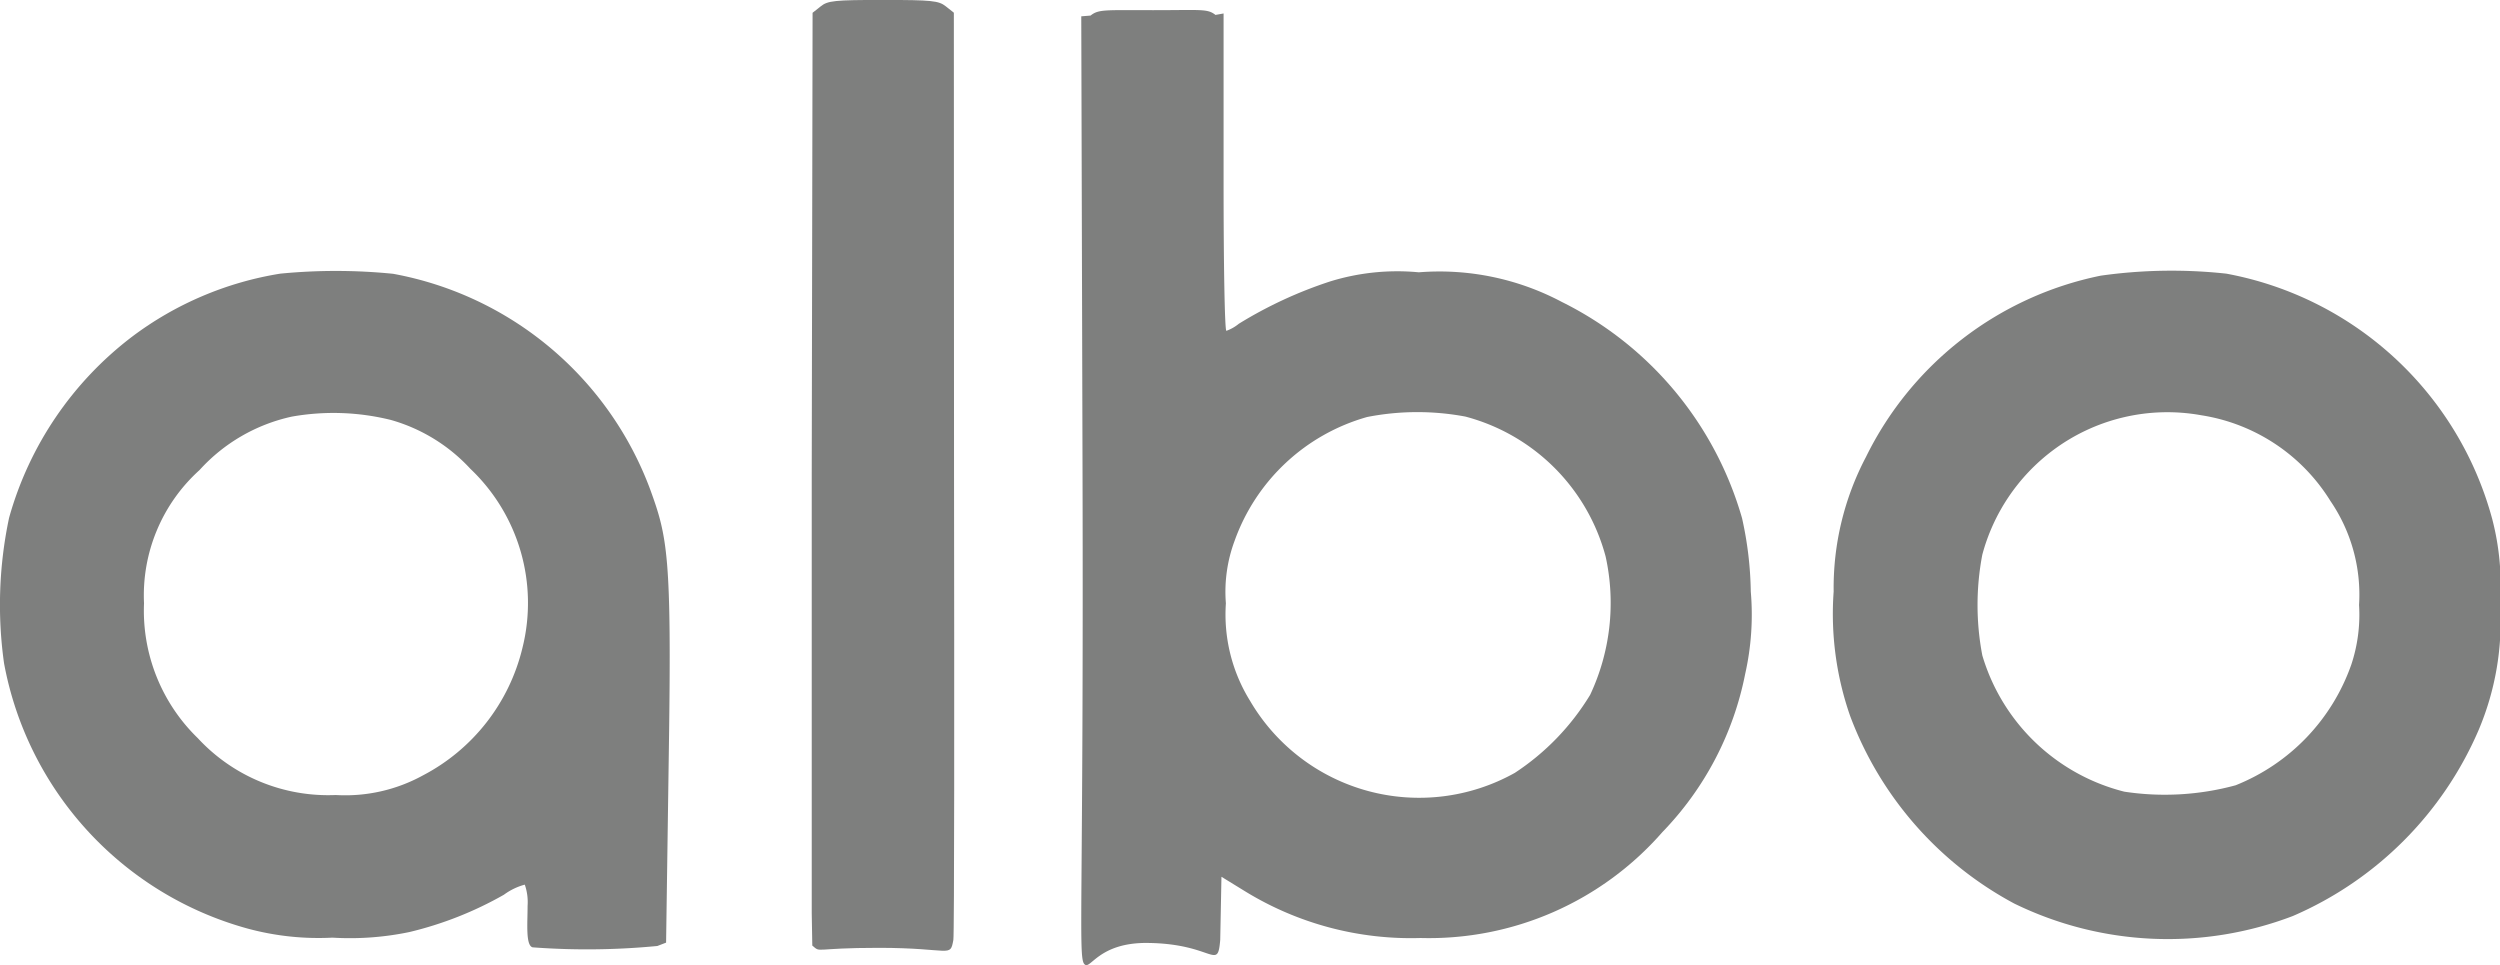
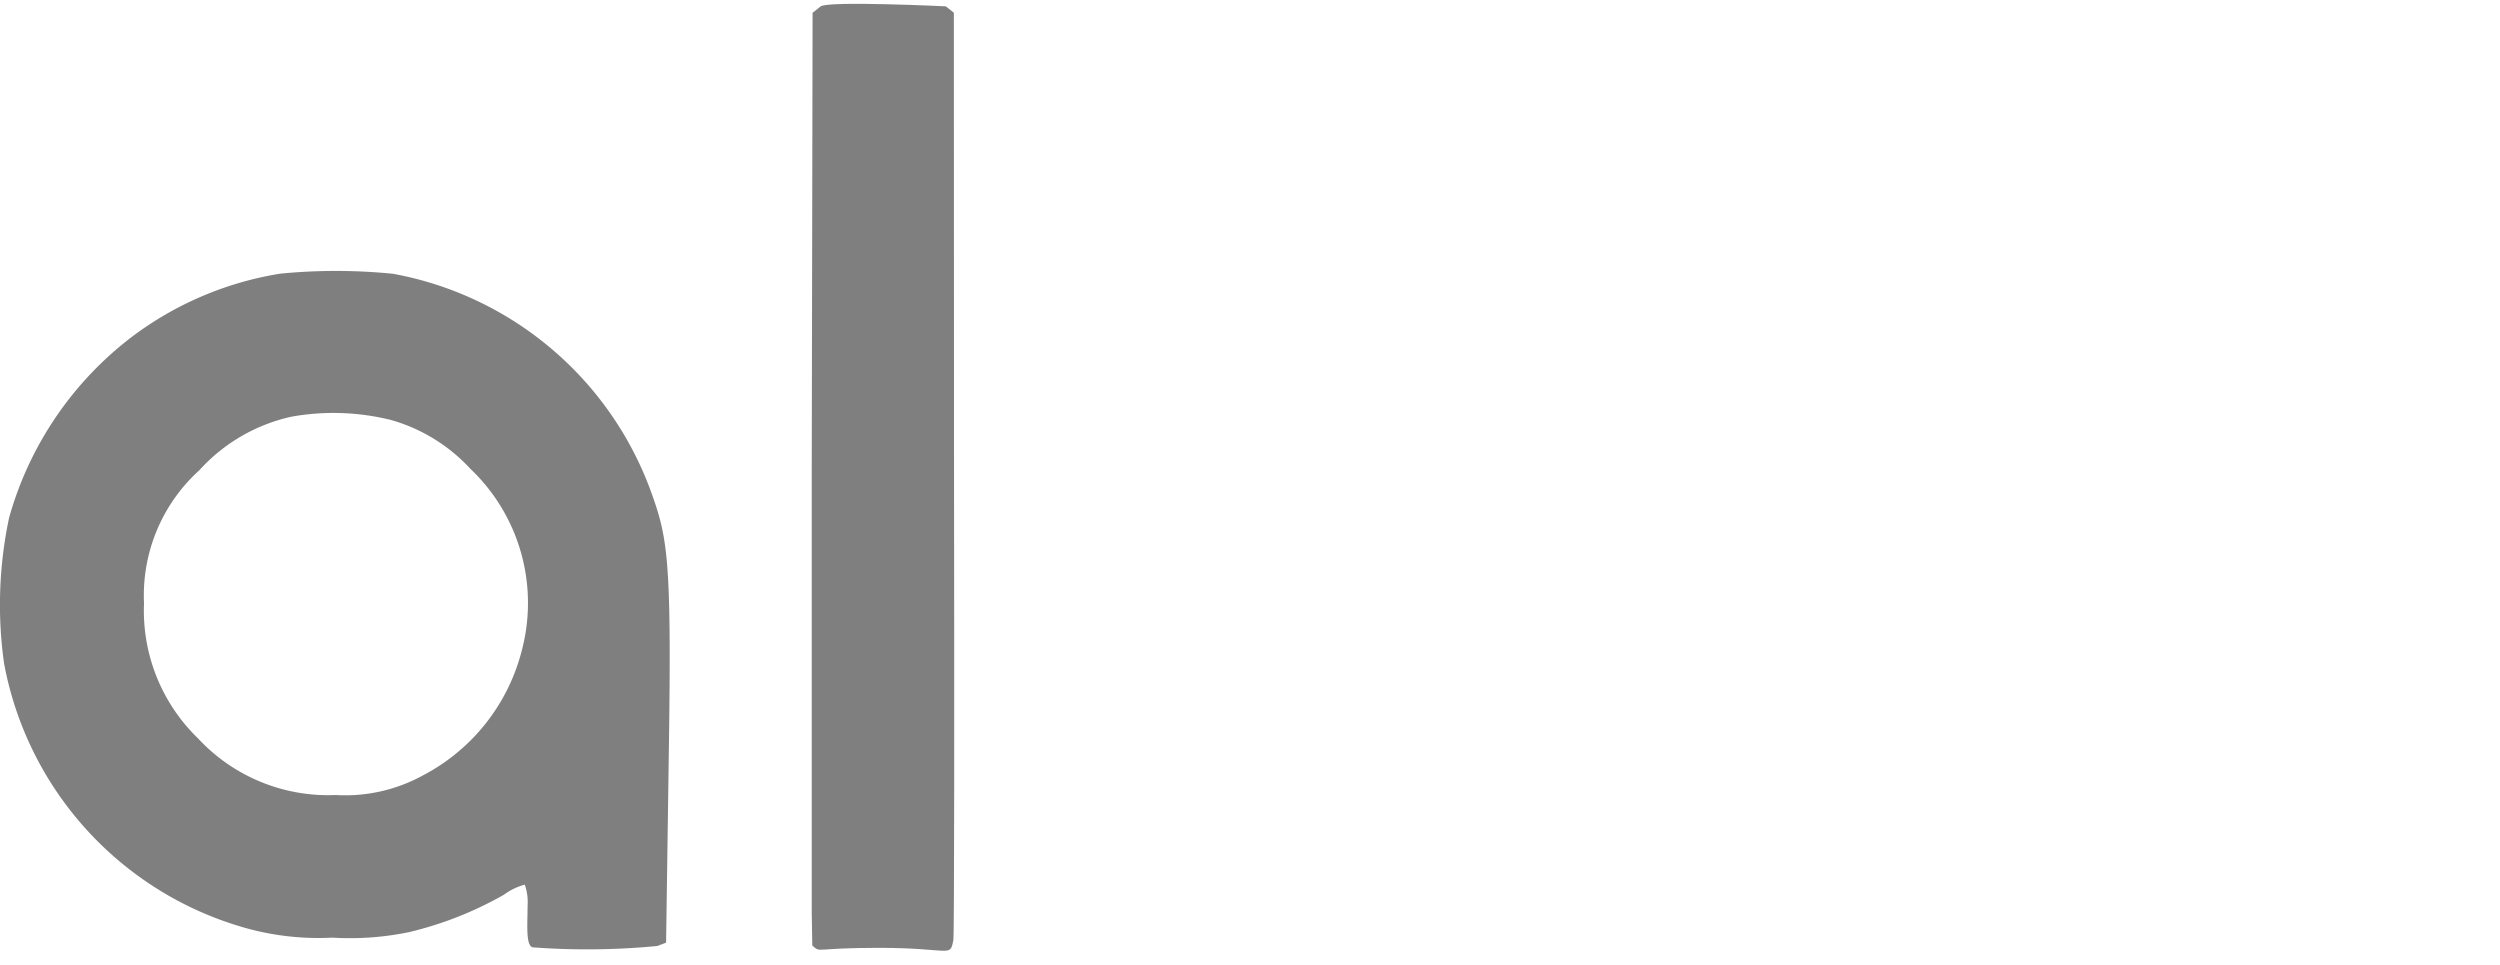
<svg xmlns="http://www.w3.org/2000/svg" width="89.293" height="34.471" viewBox="0 0 89.293 34.471">
  <g id="g12" transform="translate(0 0)" style="mix-blend-mode: luminosity;isolation: isolate">
-     <path id="path4" d="M1276.813-1232.023l-.332.027.045,16.28c.042,15.282-.159,17.285.057,17.562s.471-.781,2.31-.745c2.319.036,2.455,1.019,2.551-.111l.044-2.253.841.517a11.317,11.317,0,0,0,6.271,1.67,11.07,11.07,0,0,0,8.639-3.785,11.243,11.243,0,0,0,2.955-5.647,9.634,9.634,0,0,0,.2-2.944,12.739,12.739,0,0,0-.312-2.619,12.436,12.436,0,0,0-6.44-7.725,9.322,9.322,0,0,0-5.106-1.057,8.115,8.115,0,0,0-3.16.324,15.221,15.221,0,0,0-3.268,1.514,1.486,1.486,0,0,1-.444.252c-.06,0-.1-2.4-.1-5.335l0-6-.29.052c-.288-.228-.5-.17-2.228-.17S1277.1-1232.251,1276.813-1232.023ZM1290.2-1217.7a7.048,7.048,0,0,1,5.01,5,7.714,7.714,0,0,1-.553,4.938,8.765,8.765,0,0,1-2.691,2.788,7,7,0,0,1-9.455-2.571,5.854,5.854,0,0,1-.865-3.484,5.218,5.218,0,0,1,.312-2.235,7.061,7.061,0,0,1,4.734-4.421A9.309,9.309,0,0,1,1290.2-1217.7Z" transform="translate(-1237.861 1232.579)" fill="#7e7f7e" />
-     <path id="path6" d="M960.755-1243.625l-.288.228-.03,16.466v15.7l.02,1.15c.324.276,0,.081,2.376.081,2.583,0,2.542.369,2.662-.28.036-.2.036-8.46.024-16.93l-.006-16.19-.288-.228c-.252-.2-.493-.228-2.235-.228S961.007-1243.83,960.755-1243.625Z" transform="translate(-931.444 1243.854)" fill="#7e7f7e" />
+     <path id="path6" d="M960.755-1243.625l-.288.228-.03,16.466v15.7l.02,1.15c.324.276,0,.081,2.376.081,2.583,0,2.542.369,2.662-.28.036-.2.036-8.46.024-16.93l-.006-16.19-.288-.228S961.007-1243.83,960.755-1243.625Z" transform="translate(-931.444 1243.854)" fill="#7e7f7e" />
    <path id="path8" d="M18.628-926.121a11.949,11.949,0,0,0-5.286,2.247,12.273,12.273,0,0,0-4.4,6.476,15,15,0,0,0-.18,5.19,12.111,12.111,0,0,0,8.7,9.479,9.683,9.683,0,0,0,3.028.324,10.421,10.421,0,0,0,2.751-.2,12.844,12.844,0,0,0,3.376-1.333,2.213,2.213,0,0,1,.745-.36,1.9,1.9,0,0,1,.1.757c0,.625-.074,1.41.178,1.482a26.162,26.162,0,0,0,4.457-.048l.312-.12.1-6.985c.1-6.836-.048-7.5-.673-9.215a12.13,12.13,0,0,0-9.179-7.689A20.491,20.491,0,0,0,18.628-926.121Zm3.953,5.226a6.134,6.134,0,0,1,2.835,1.742,6.608,6.608,0,0,1,1.862,6.4,6.976,6.976,0,0,1-3.556,4.554,5.759,5.759,0,0,1-3.112.7,6.342,6.342,0,0,1-4.926-2.03,6.34,6.34,0,0,1-1.922-4.818,6.026,6.026,0,0,1,1.982-4.758,6.238,6.238,0,0,1,3.3-1.91A8.524,8.524,0,0,1,22.581-920.895Z" transform="translate(-8.618 935.895)" fill="#7e7f7e" />
-     <path id="path10" d="M2167.725-926.286a12.006,12.006,0,0,0-8.385,6.476,10.036,10.036,0,0,0-1.154,4.806,11.068,11.068,0,0,0,.589,4.445,12.608,12.608,0,0,0,5.863,6.7,12.5,12.5,0,0,0,9.948.445,12.687,12.687,0,0,0,6.632-6.632,9.923,9.923,0,0,0,.769-4.541,9.336,9.336,0,0,0-.277-3,12.123,12.123,0,0,0-9.5-8.771A18.091,18.091,0,0,0,2167.725-926.286Zm3.593,4.986a6.616,6.616,0,0,1,4.613,3.064,5.93,5.93,0,0,1,1.021,3.712,5.651,5.651,0,0,1-.276,2.127,7.213,7.213,0,0,1-4.133,4.313,9.63,9.63,0,0,1-3.977.228,7.1,7.1,0,0,1-5.07-4.866,9.57,9.57,0,0,1,0-3.6,6.88,6.88,0,0,1,2.487-3.7A6.82,6.82,0,0,1,2171.318-921.3Z" transform="translate(-2092.693 936.132)" fill="#7e7f7e" />
  </g>
</svg>